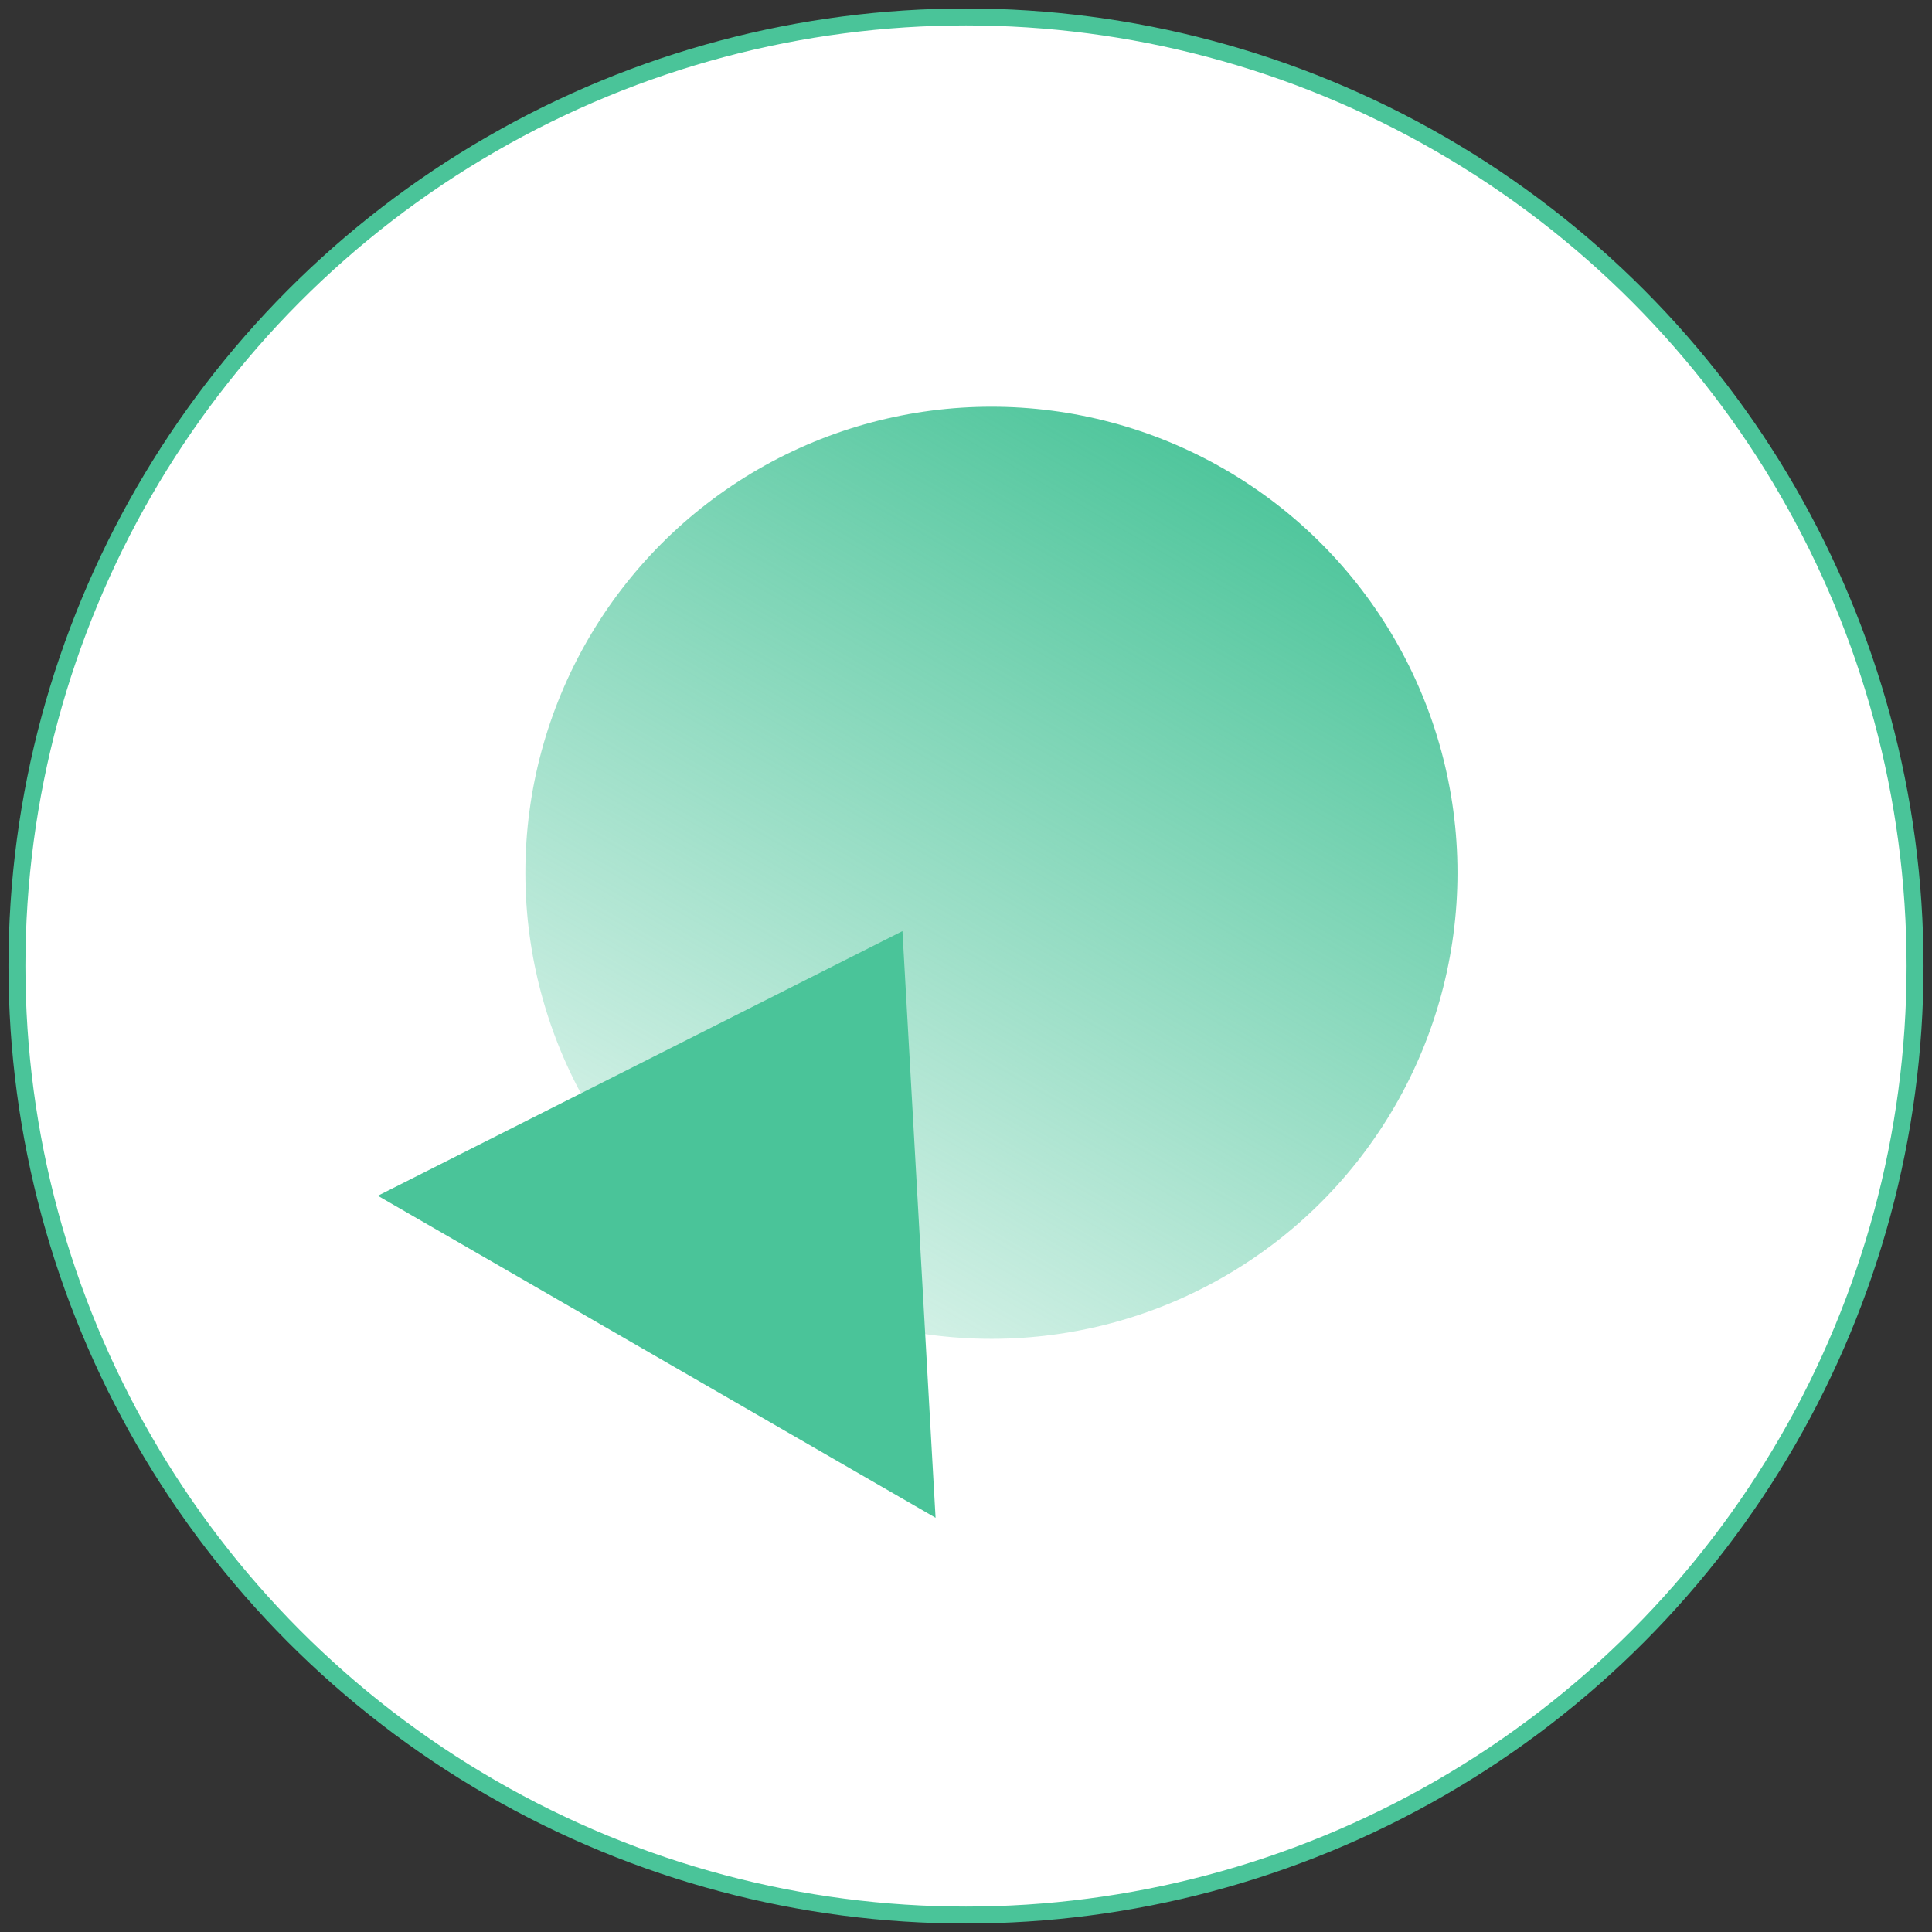
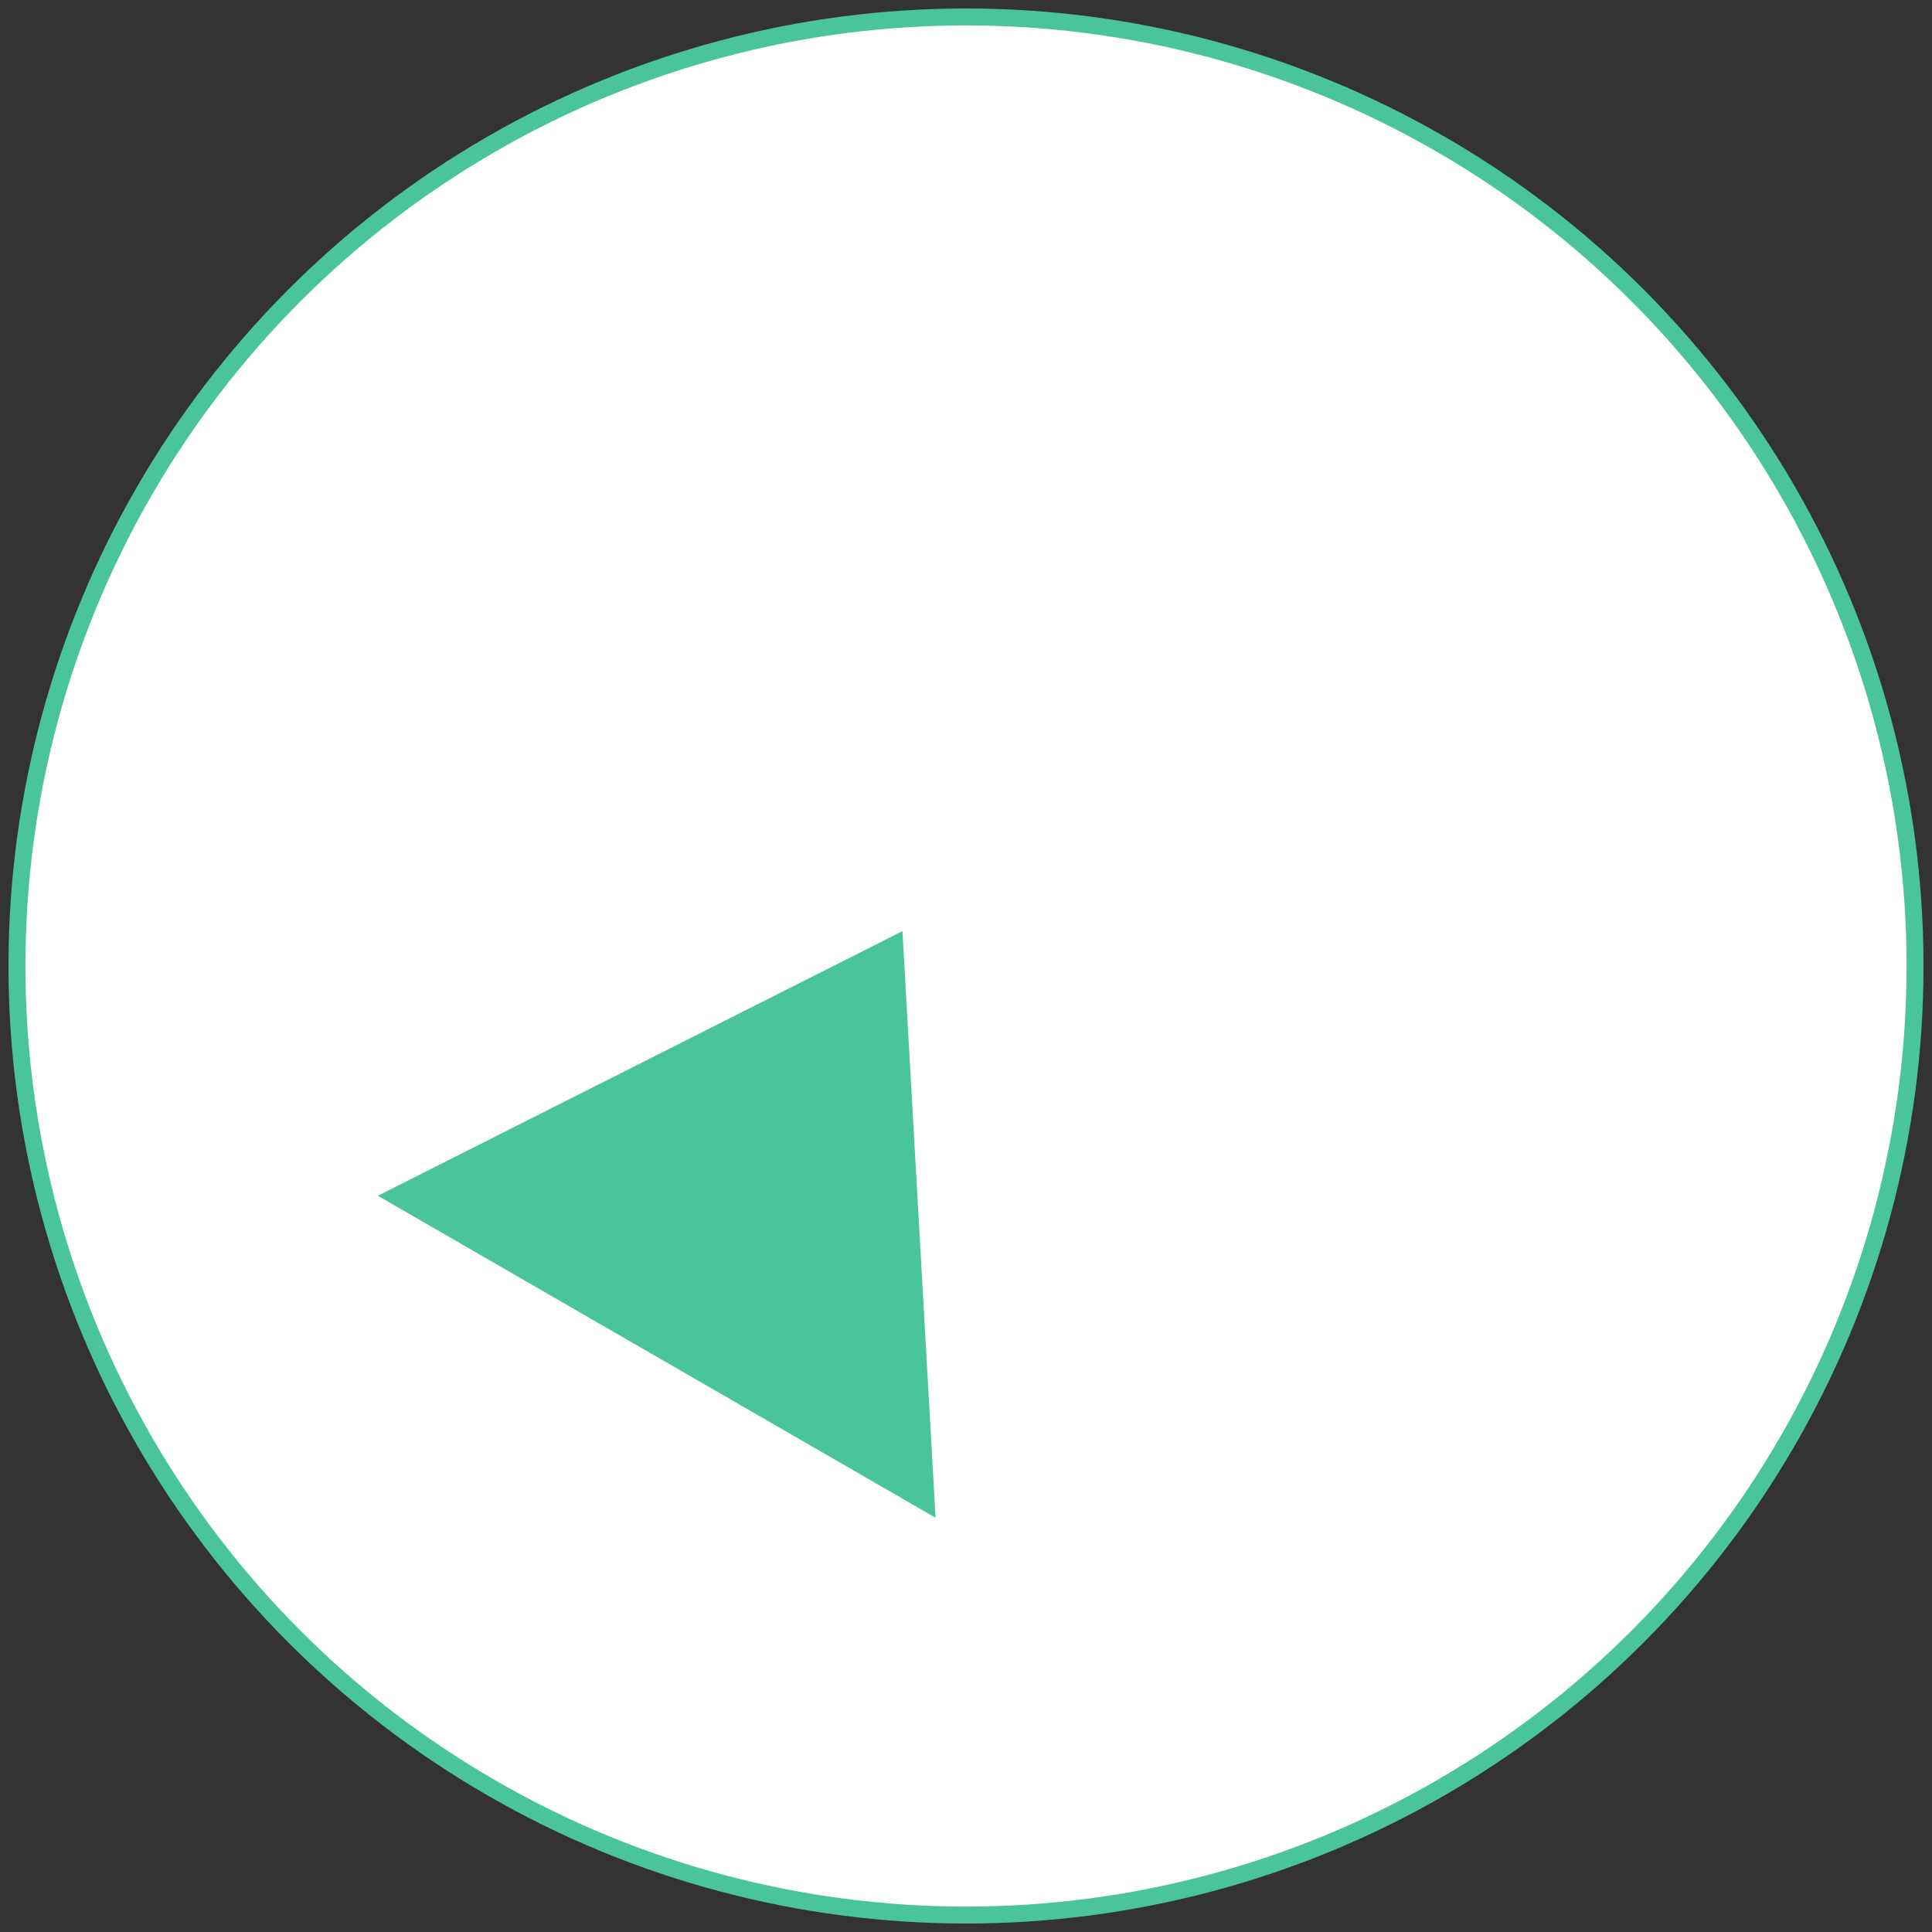
<svg xmlns="http://www.w3.org/2000/svg" width="114px" height="114px" viewBox="0 0 114 114" version="1.1">
  <rect x="0" y="0" width="114" height="114" fill="#333333" stroke="none" />
  <title>8150B0F5-9607-4034-9D21-679ADC4AD7BE</title>
  <defs>
    <linearGradient x1="71.705%" y1="0%" x2="14.013%" y2="100%" id="linearGradient-1">
      <stop stop-color="#4AC499" offset="0%" />
      <stop stop-color="#4AC499" stop-opacity="0.14" offset="100%" />
    </linearGradient>
    <linearGradient x1="50%" y1="0.538%" x2="50%" y2="100%" id="linearGradient-2">
      <stop stop-color="#4AC499" offset="0%" />
      <stop stop-color="#4AC499" offset="100%" />
    </linearGradient>
  </defs>
  <g id="About-Us" stroke="none" stroke-width="1" fill="none" fill-rule="evenodd">
    <g id="About-Us---Dev" transform="translate(-897, -6483)">
      <g id="product-cards" transform="translate(400, 6199)">
        <g id="social-card" transform="translate(404, 251)">
          <g id="Social" transform="translate(94, 34)">
            <circle id="Oval" stroke="#4AC499" fill="#FFFFFF" cx="56" cy="56" r="56" />
            <g id="Social-Icon" transform="translate(21, 23)">
              <g transform="translate(0.296, 0)">
-                 <circle id="Oval" fill="url(#linearGradient-1)" cx="36.204" cy="27.5" r="27.5" />
                <polygon id="Triangle" fill="url(#linearGradient-2)" transform="translate(23.704, 43.5) rotate(30) translate(-23.704, -43.5) " points="23.704 29 42.704 58 4.704 58" />
              </g>
            </g>
          </g>
        </g>
      </g>
    </g>
  </g>
</svg>